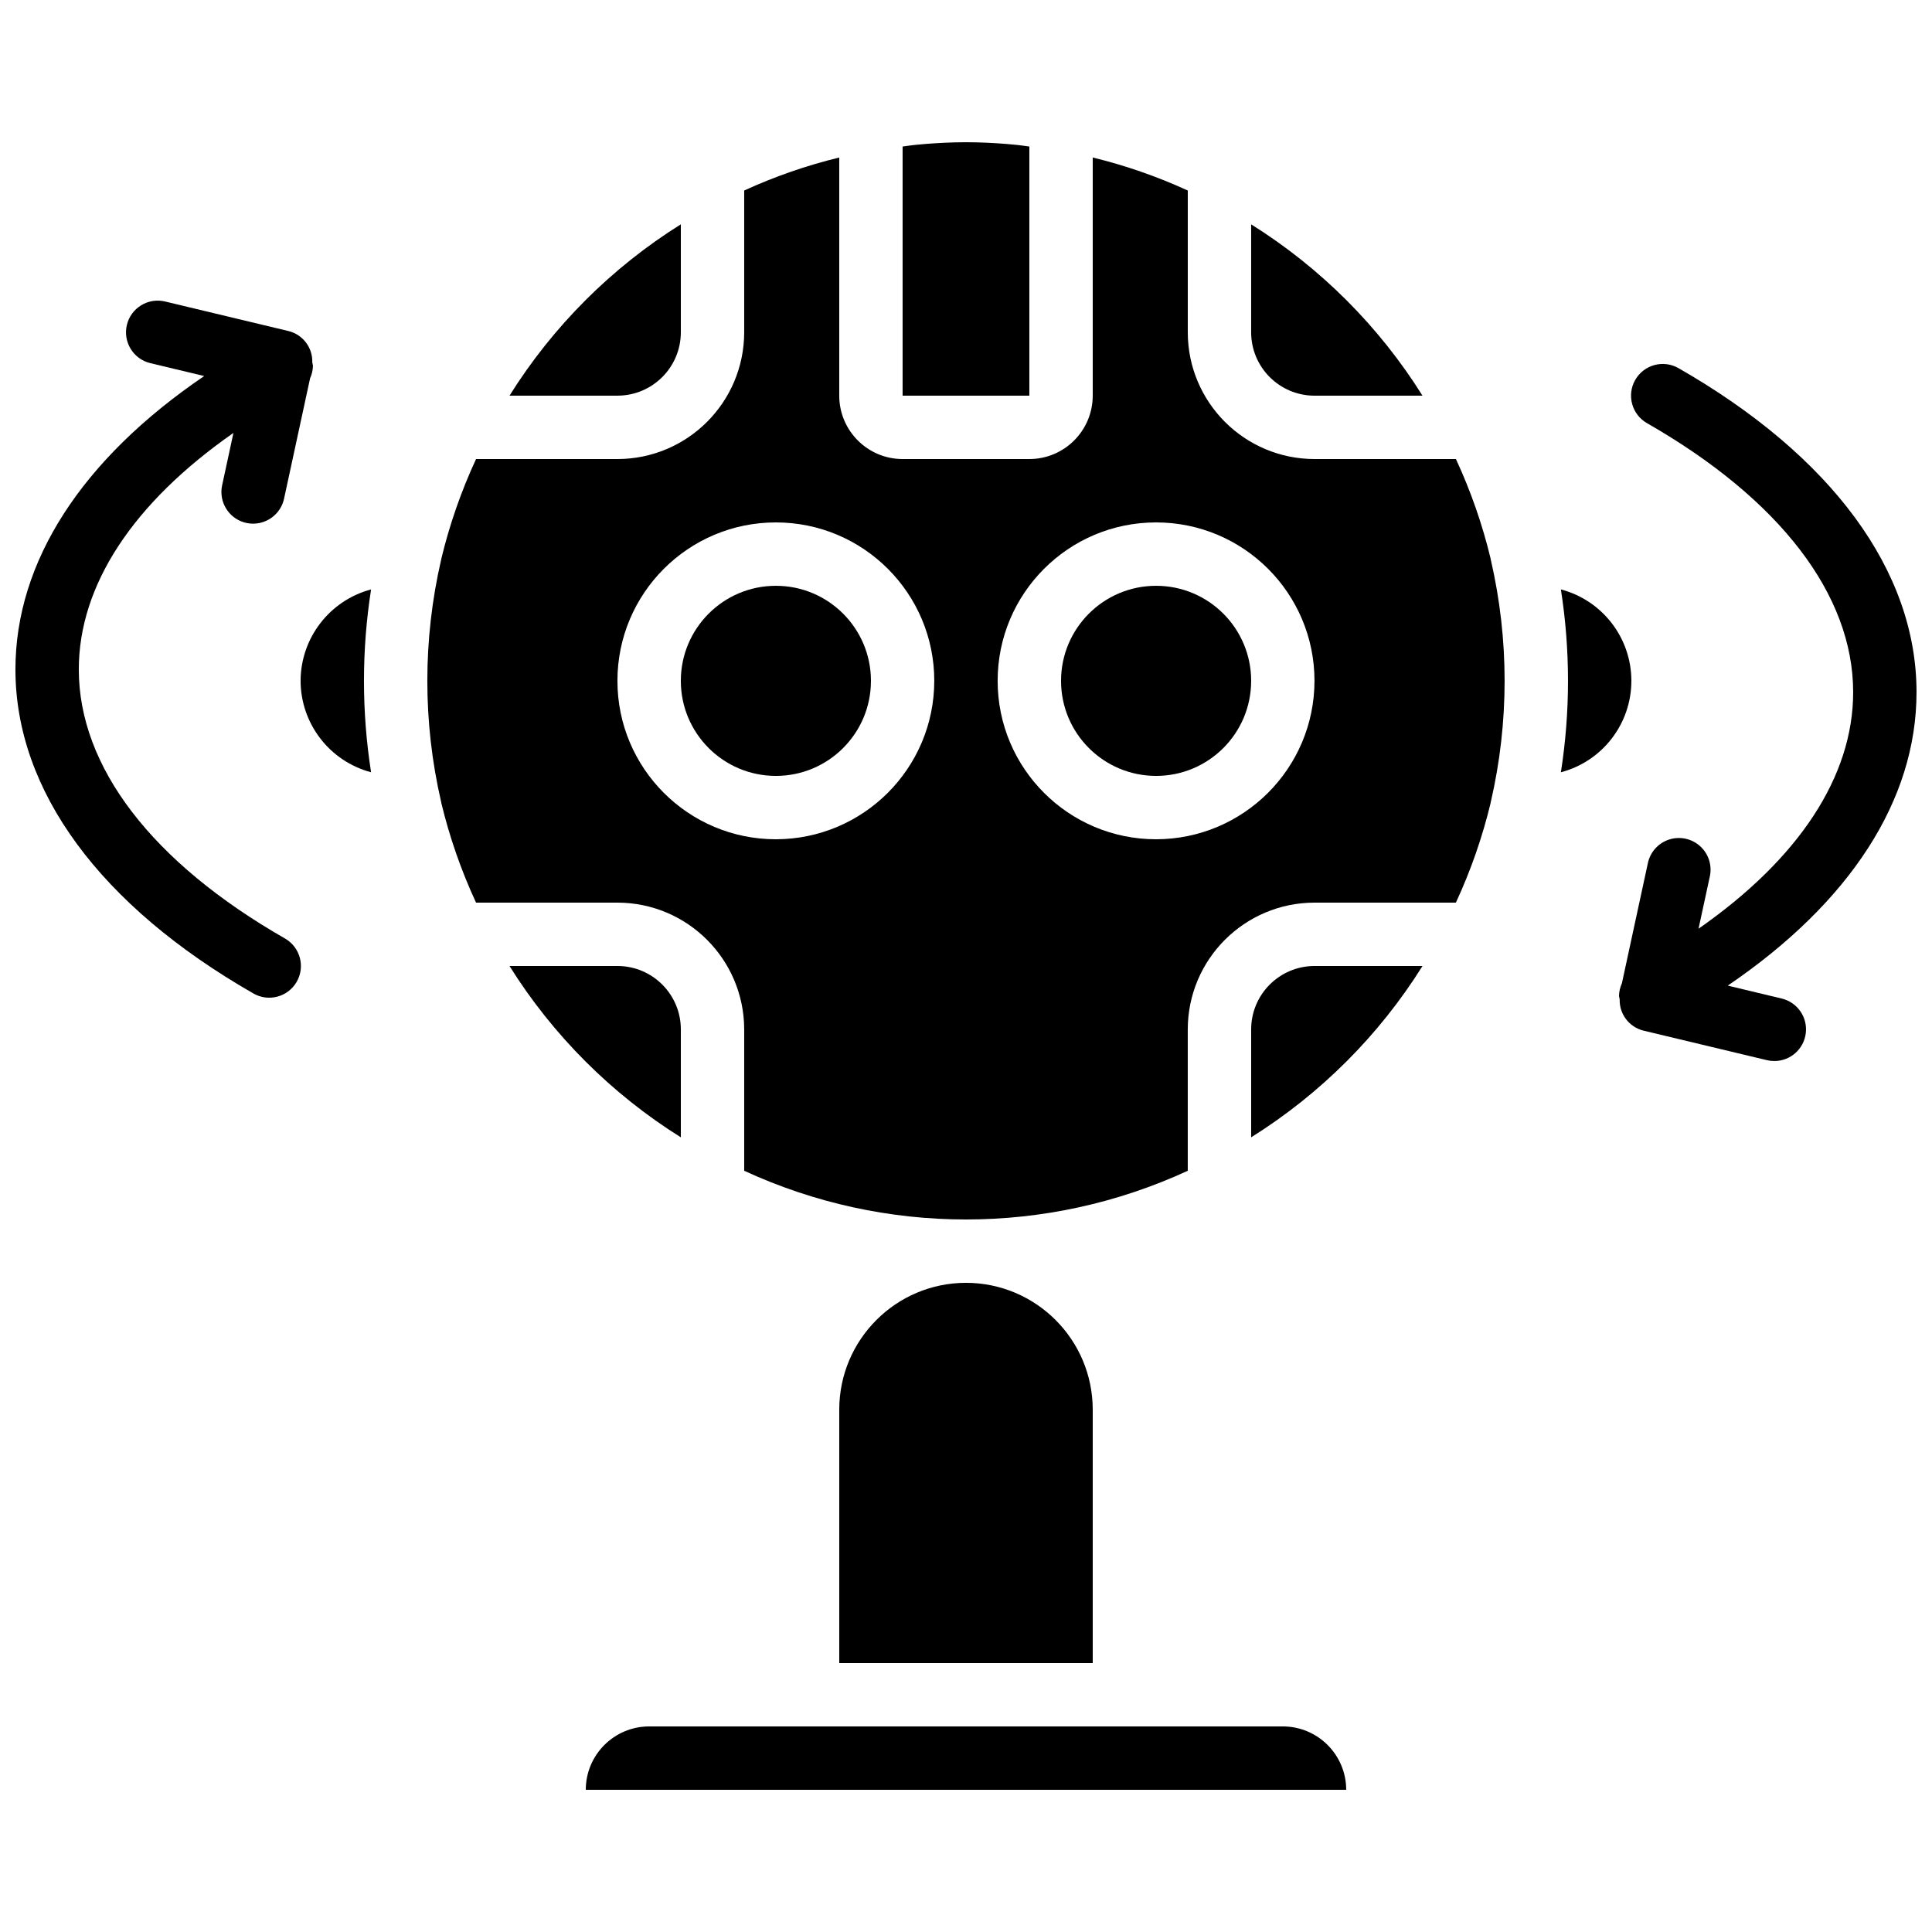
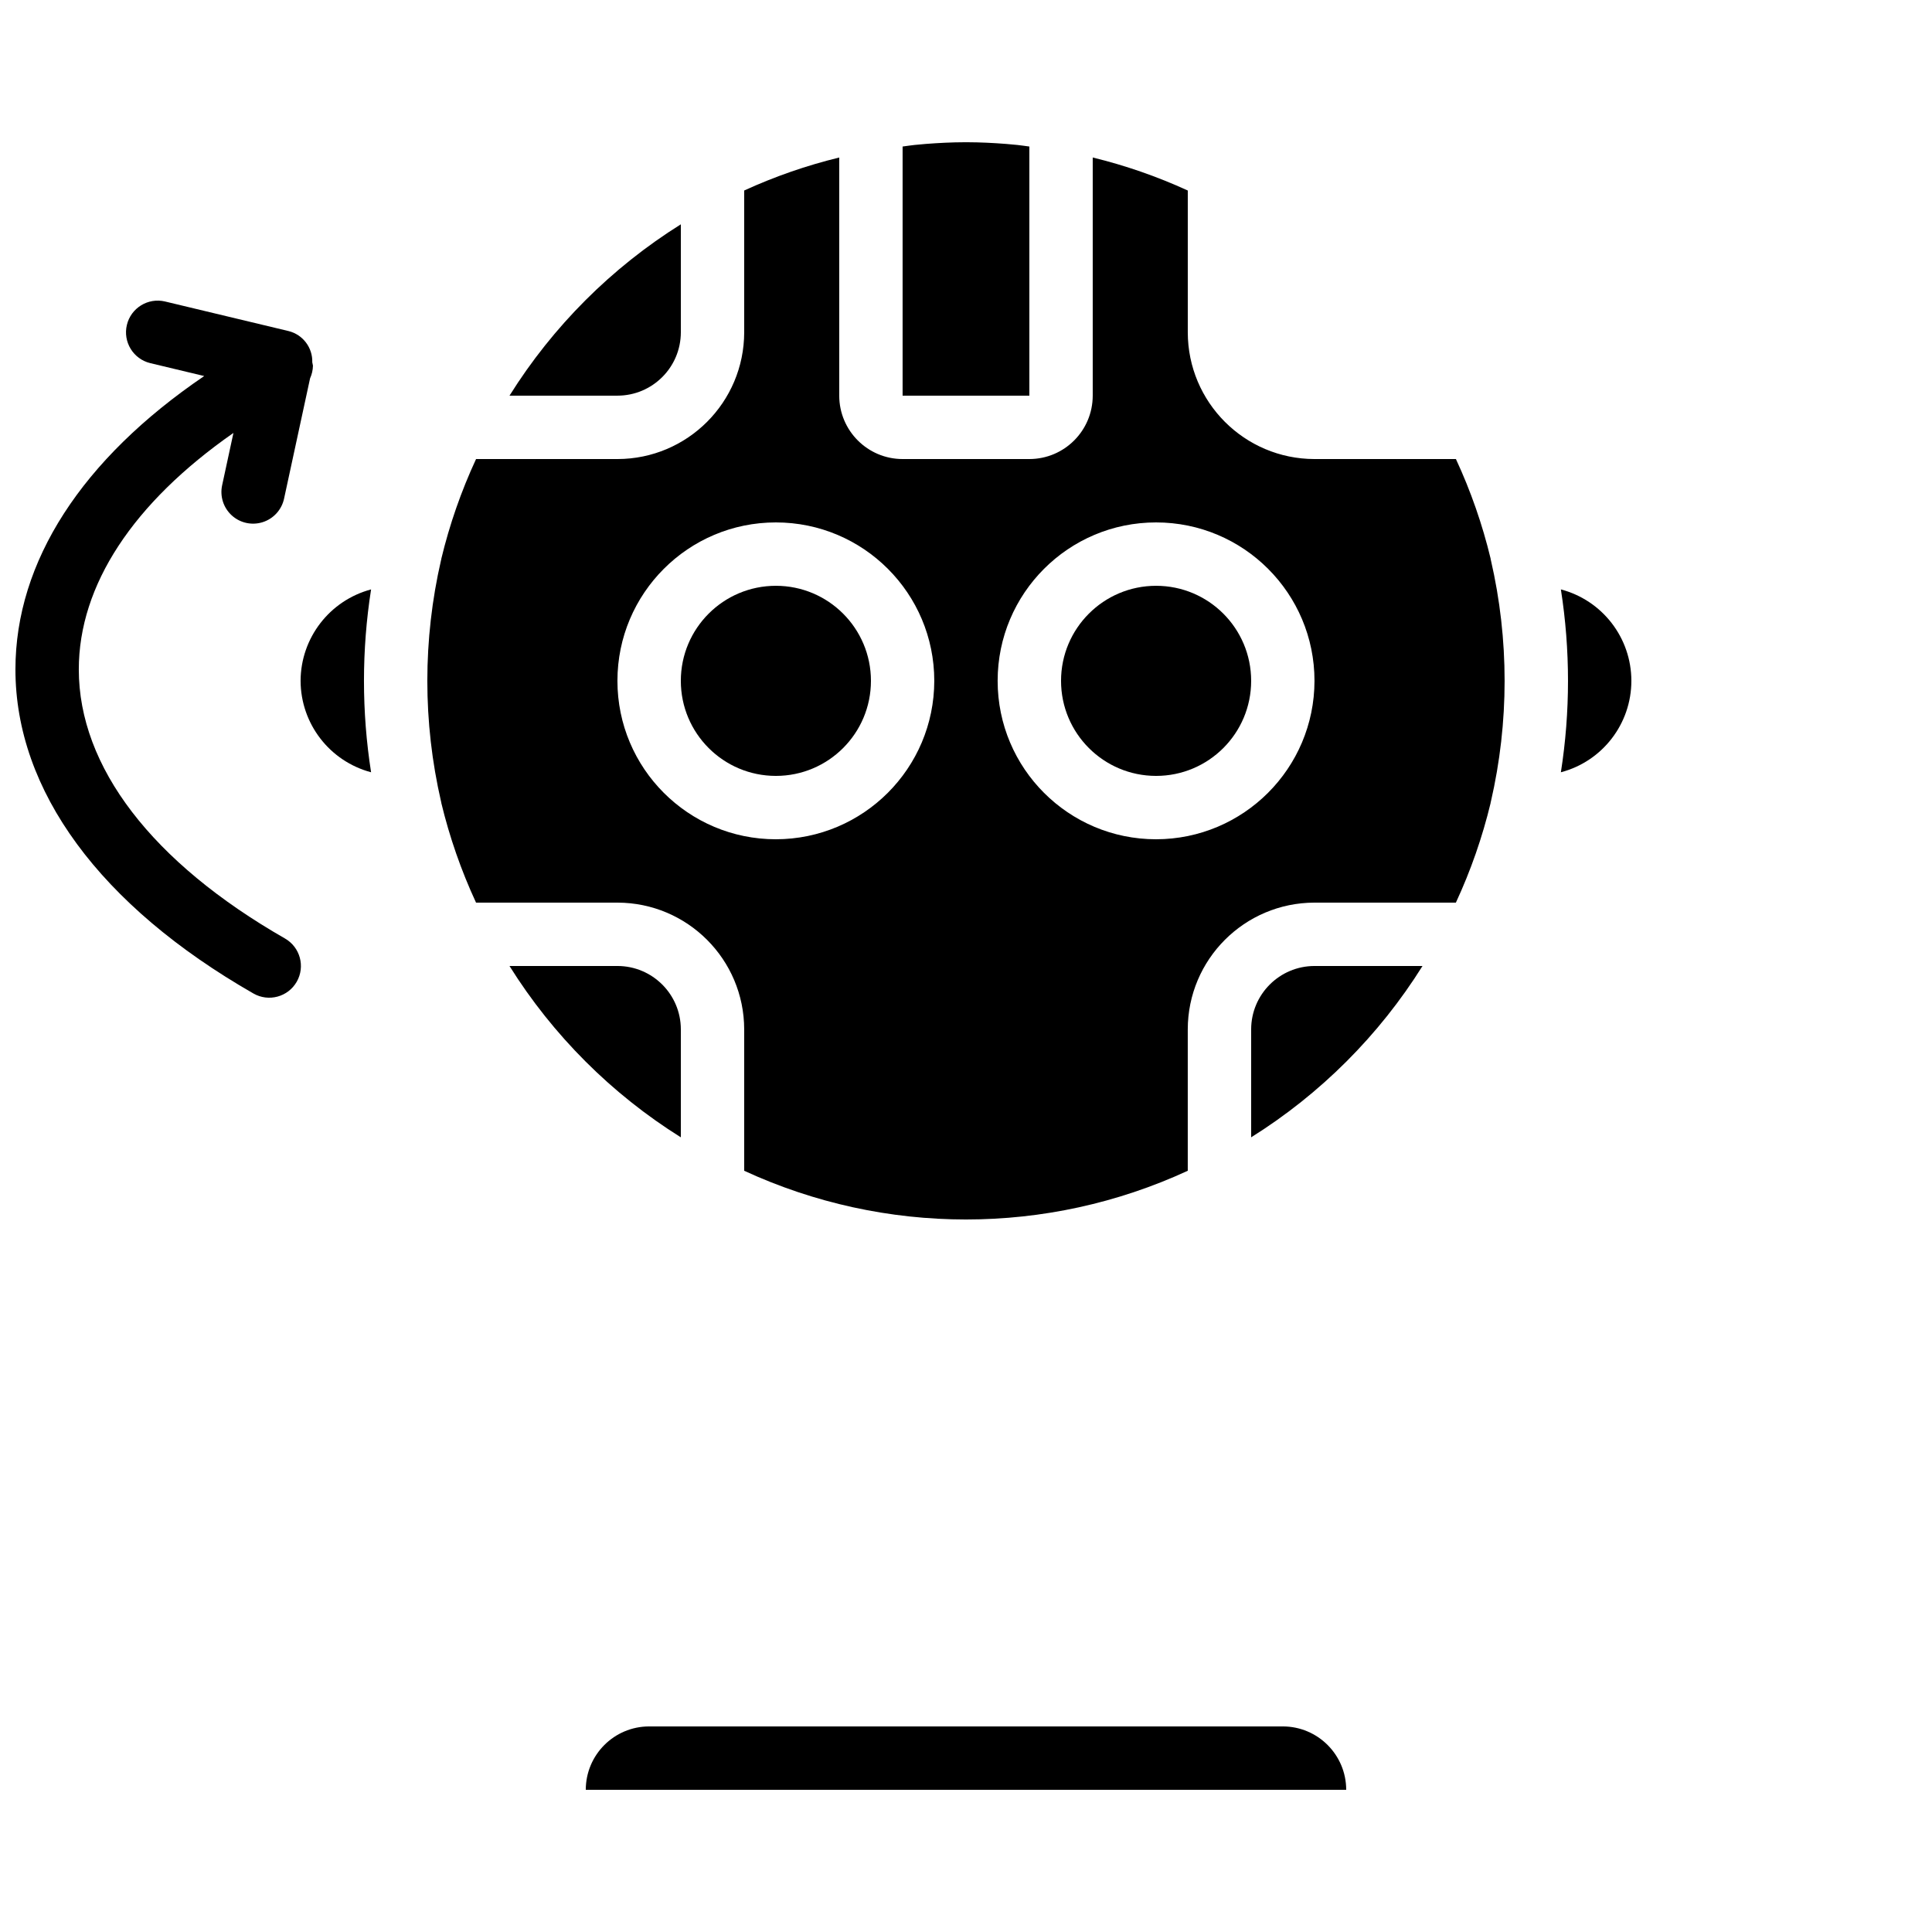
<svg xmlns="http://www.w3.org/2000/svg" width="800px" height="800px" version="1.1" viewBox="144 144 512 512">
  <defs>
    <clipPath id="b">
      <path d="m573 240h78.902v186h-78.902z" />
    </clipPath>
    <clipPath id="a">
      <path d="m148.09 223h78.906v186h-78.906z" />
    </clipPath>
  </defs>
-   <path d="m400 483.96c-18.543 0.023-33.57 15.047-33.59 33.59v67.176h67.176v-67.176c-0.02-18.543-15.047-33.566-33.586-33.59z" />
  <path d="m483.96 601.52h-167.93c-9.27 0.008-16.785 7.523-16.793 16.793h201.52c-0.012-9.27-7.523-16.785-16.797-16.793z" />
  <path d="m223.66 324.43c0.035 11.371 7.695 21.305 18.68 24.23-2.512-16.055-2.512-32.402 0-48.461-10.984 2.93-18.645 12.863-18.68 24.23z" />
-   <path d="m492.36 248.86h28.617c-11.504-18.379-27.031-33.906-45.41-45.406v28.613c0.012 9.27 7.523 16.781 16.793 16.793z" />
  <path d="m416.79 182.83c-1.07-0.129-2.137-0.312-3.211-0.418-0.992-0.098-1.98-0.199-2.973-0.273-3.43-0.266-6.863-0.438-10.297-0.445h-0.633c-3.426 0.008-6.848 0.18-10.262 0.441-1.012 0.078-2.023 0.18-3.031 0.277-1.066 0.105-2.121 0.285-3.184 0.418v66.023h33.59z" />
  <path d="m324.43 232.06v-28.613c-18.379 11.5-33.906 27.027-45.406 45.406h28.613c9.27-0.012 16.785-7.523 16.793-16.793z" />
  <path d="m324.43 416.79c-0.008-9.27-7.523-16.785-16.793-16.793h-28.617c11.504 18.379 27.031 33.902 45.41 45.406z" />
  <path d="m475.57 416.79v28.609c18.379-11.5 33.906-27.023 45.41-45.402h-28.617c-9.27 0.008-16.781 7.523-16.793 16.793z" />
  <path d="m475.57 324.43c0 13.914-11.277 25.191-25.191 25.191-13.91 0-25.191-11.277-25.191-25.191 0-13.91 11.281-25.188 25.191-25.188 13.914 0 25.191 11.277 25.191 25.188" />
  <path d="m539.04 292.23c-0.008-0.043 0.012-0.078 0.008-0.121-2.188-9.102-5.273-17.965-9.215-26.457h-37.473c-18.543-0.02-33.566-15.043-33.586-33.586v-37.578c-8.102-3.711-16.535-6.641-25.191-8.75v63.121c-0.012 9.27-7.523 16.785-16.793 16.793h-33.59c-9.27-0.008-16.781-7.523-16.793-16.793v-63.117c-8.656 2.106-17.09 5.035-25.188 8.742v37.582c-0.023 18.543-15.047 33.566-33.59 33.586h-37.469c-3.941 8.496-7.027 17.359-9.215 26.461-0.008 0.039 0.012 0.078 0.004 0.117-0.008 0.055-0.043 0.098-0.055 0.156-4.859 21.082-4.863 43 0 64.082 0.008 0.059 0.047 0.105 0.055 0.164 0.008 0.043-0.012 0.078-0.008 0.117 2.191 9.105 5.277 17.965 9.215 26.457h37.473c18.543 0.023 33.566 15.047 33.59 33.59v37.469c37.293 17.215 80.258 17.215 117.55 0v-37.469c0.02-18.543 15.043-33.566 33.586-33.59h37.469c3.941-8.492 7.027-17.355 9.219-26.461 0.004-0.039-0.016-0.074-0.008-0.113 0.008-0.059 0.043-0.102 0.055-0.156 4.863-21.086 4.863-43 0-64.086-0.008-0.059-0.047-0.102-0.055-0.16zm-189.43 74.184c-23.188 0-41.984-18.797-41.984-41.984s18.797-41.984 41.984-41.984 41.984 18.797 41.984 41.984c-0.027 23.176-18.809 41.957-41.984 41.984zm100.76 0c-23.188 0-41.984-18.797-41.984-41.984s18.797-41.984 41.984-41.984 41.984 18.797 41.984 41.984c-0.027 23.176-18.809 41.957-41.984 41.984z" />
  <path d="m557.65 300.2c2.516 16.059 2.516 32.406 0 48.461 11.008-2.894 18.68-12.848 18.68-24.23 0-11.379-7.672-21.332-18.68-24.23z" />
  <path d="m374.81 324.43c0 13.914-11.277 25.191-25.191 25.191-13.91 0-25.191-11.277-25.191-25.191 0-13.91 11.281-25.188 25.191-25.188 13.914 0 25.191 11.277 25.191 25.188" />
  <g clip-path="url(#b)">
-     <path d="m651.9 327.45c0-32.086-22.402-62.59-63.082-85.887-4.027-2.305-9.16-0.91-11.465 3.117-2.305 4.023-0.91 9.156 3.117 11.461 35.234 20.172 54.637 45.496 54.637 71.309 0 22.348-14.434 44.164-40.98 62.672l3-13.875c0.633-2.93-0.348-5.981-2.57-7.992-2.227-2.016-5.356-2.691-8.211-1.773-2.856 0.918-5.004 3.293-5.637 6.223l-6.891 31.891c-0.48 1.055-0.742 2.195-0.766 3.356 0.043 0.297 0.102 0.59 0.18 0.879-0.117 3.894 2.496 7.348 6.277 8.289l32.754 7.84c0.641 0.152 1.301 0.227 1.961 0.227 4.258-0.004 7.836-3.188 8.332-7.414 0.5-4.227-2.246-8.156-6.383-9.148l-14.301-3.426c32.402-22.02 50.027-49.164 50.027-77.746z" />
-   </g>
+     </g>
  <g clip-path="url(#a)">
    <path d="m219.52 392.71c-35.234-20.172-54.637-45.492-54.637-71.305 0-22.352 14.434-44.168 40.98-62.672l-2.996 13.871c-0.633 2.934 0.348 5.981 2.57 7.996s5.352 2.688 8.207 1.77c2.856-0.918 5.004-3.289 5.637-6.223l6.894-31.891c0.477-1.055 0.738-2.195 0.762-3.352-0.043-0.297-0.102-0.59-0.18-0.879 0.121-3.898-2.496-7.348-6.277-8.289l-32.75-7.84c-4.508-1.066-9.027 1.715-10.105 6.215-1.078 4.504 1.691 9.031 6.191 10.121l14.301 3.422c-32.402 22.02-50.027 49.168-50.027 77.75 0 32.086 22.402 62.59 63.082 85.887 4.027 2.305 9.16 0.91 11.465-3.117s0.91-9.156-3.117-11.465z" />
  </g>
</svg>